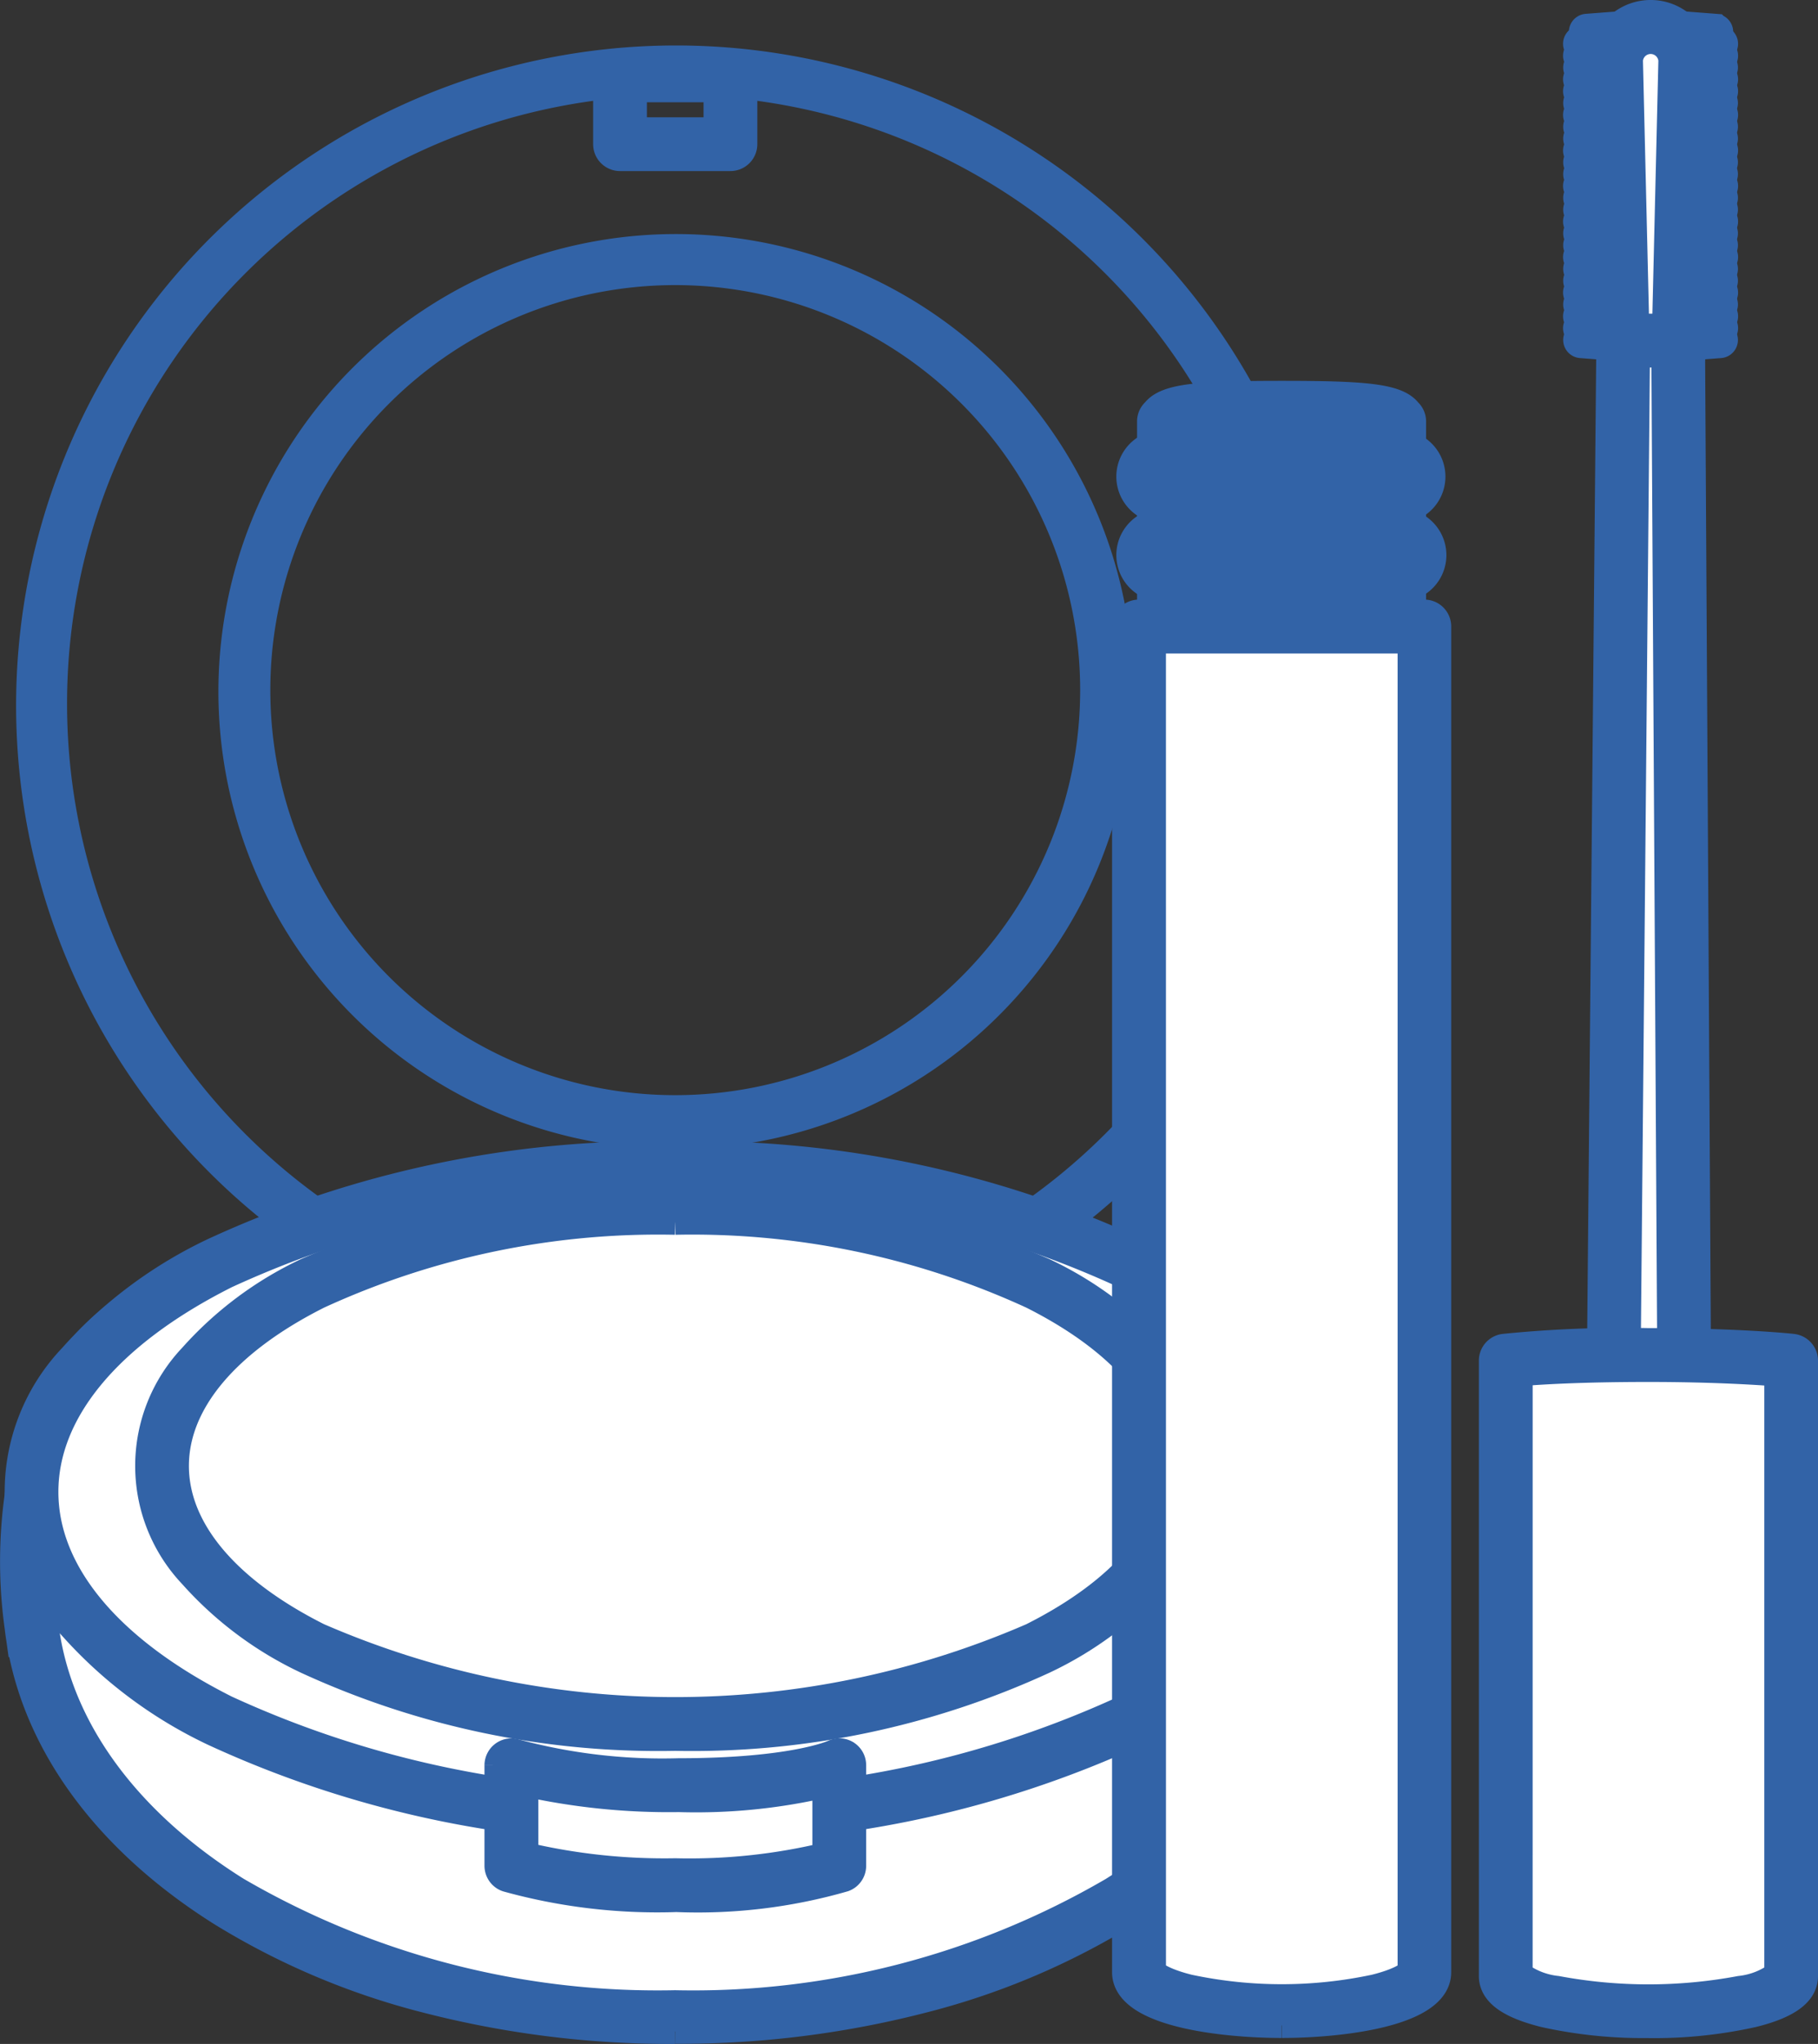
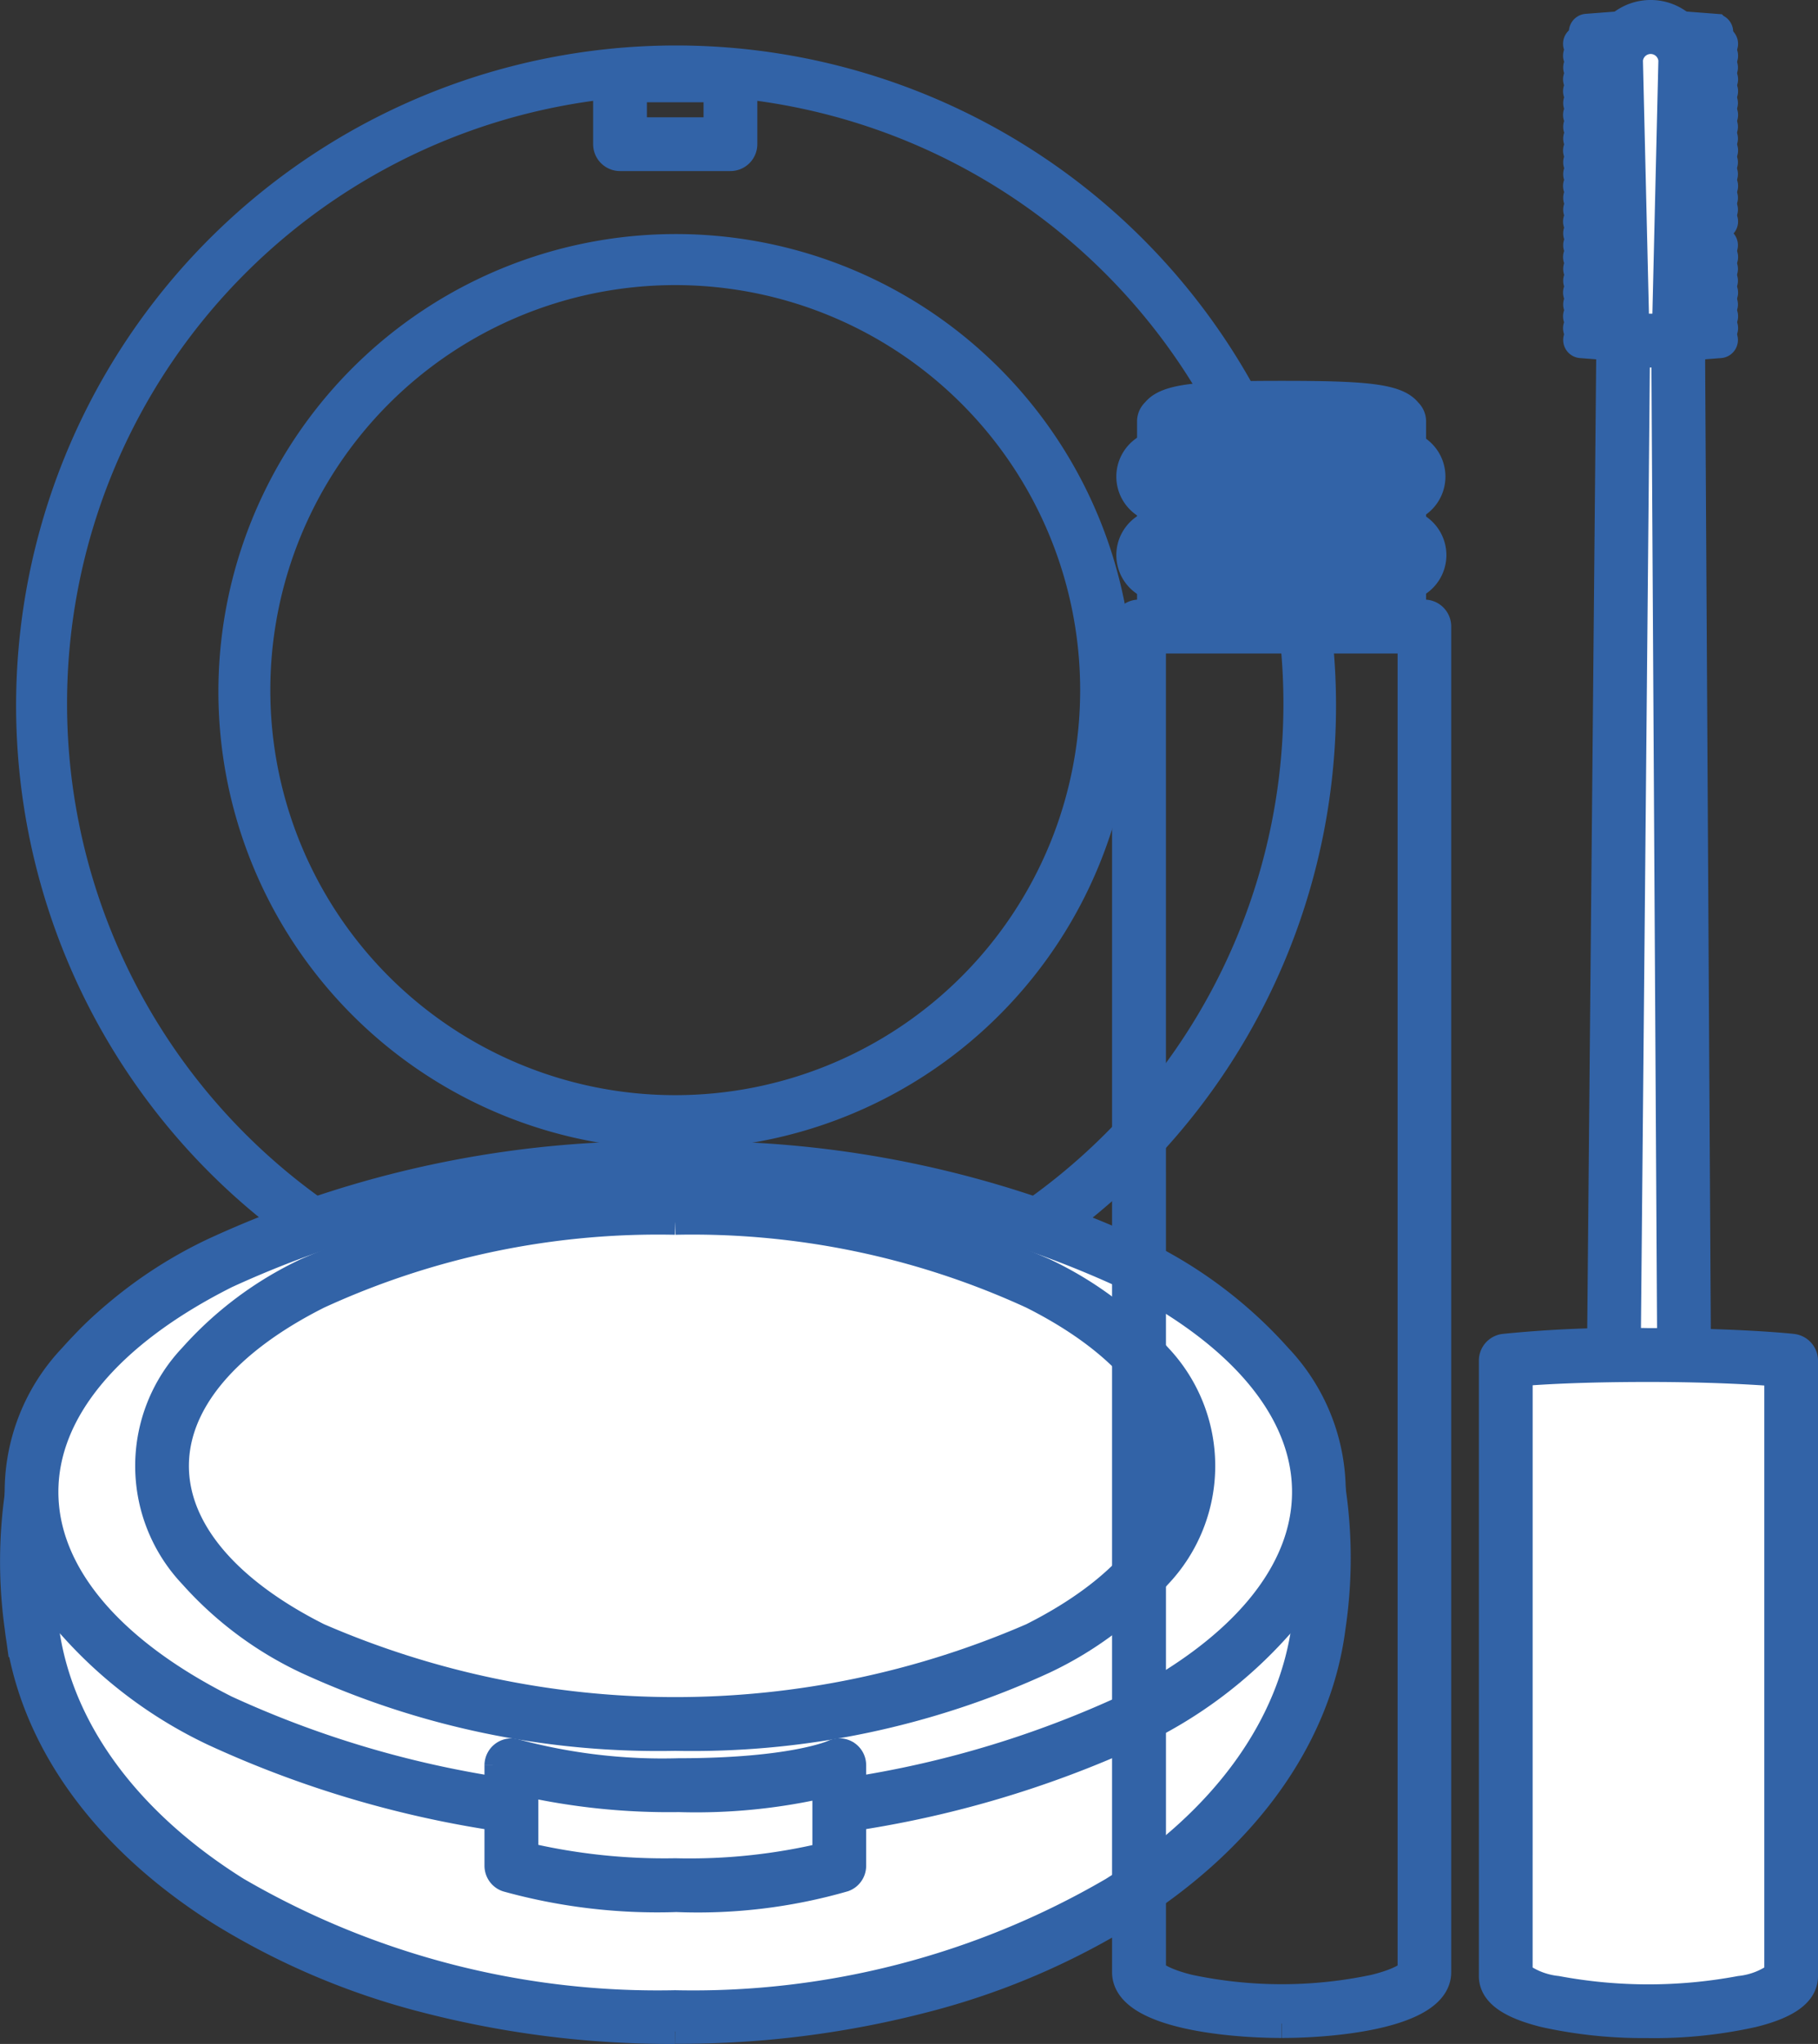
<svg xmlns="http://www.w3.org/2000/svg" width="63.306" height="71.155" viewBox="0 0 63.306 71.155">
  <rect x="0" y="0" width="63.306" height="71.155" fill="#333333" stroke="none" />
  <g id="组_1" data-name="组 1" transform="translate(-475.141 -282.861)">
    <path id="路径_2" data-name="路径 2" d="M35.636,86.108a22.481,22.481,0,1,1,8.778-1.772,22.481,22.481,0,0,1-8.778,1.772m0-44.228A21.678,21.678,0,1,0,57.315,63.559,21.678,21.678,0,0,0,35.636,41.88" transform="translate(463.017 243.798)" fill="#3263a7" stroke="#3263a7" stroke-width="1" />
    <path id="路径_4" data-name="路径 4" d="M231.084,261.141a15.428,15.428,0,1,1,6.024-1.216,15.428,15.428,0,0,1-6.024,1.216m0-30.079a14.6,14.6,0,1,0,14.6,14.6,14.6,14.6,0,0,0-14.6-14.6" transform="translate(267.57 61.224)" fill="#3263a7" stroke="#3263a7" stroke-width="1" />
    <path id="路径_5" data-name="路径 5" d="M57.41,1228.49c-.945,7.47-10.036,13.633-22.415,13.633s-21.547-6.154-22.414-13.633c-1.6-13.747,10.035-13.633,22.414-13.633s24.139,0,22.415,13.633" transform="translate(463.648 -889.041)" fill="#fff" stroke="#3263a7" stroke-width="1" />
    <path id="路径_6" data-name="路径 6" d="M23,1230.52a34.006,34.006,0,0,1-8.714-1.093,25.6,25.6,0,0,1-7.041-2.985c-4.13-2.588-6.648-6.118-7.092-9.941a16.629,16.629,0,0,1,.211-5.754,9.137,9.137,0,0,1,2.032-4c3.845-4.316,11.673-4.368,20-4.368H23a83.417,83.417,0,0,1,11.985.543,20.486,20.486,0,0,1,4.952,1.307,10.121,10.121,0,0,1,3.754,2.6,9.043,9.043,0,0,1,2,3.979,16.272,16.272,0,0,1,.16,5.693h0c-.484,3.824-3.012,7.351-7.12,9.932a25.514,25.514,0,0,1-7.023,2.988,33.844,33.844,0,0,1-8.7,1.094m-.605-27.266c-8.125,0-15.761.049-19.348,4.076-1.834,2.059-2.5,5.026-2.028,9.071.412,3.554,2.788,6.858,6.689,9.3A29.164,29.164,0,0,0,23,1229.65a29.04,29.04,0,0,0,15.263-3.949c3.882-2.439,6.269-5.744,6.719-9.3.5-3.99-.131-6.929-1.945-8.987-1.656-1.879-4.256-3.03-8.182-3.623A82.866,82.866,0,0,0,23,1203.25h-.61Zm23.02,13.2Z" transform="translate(475.647 -877.005)" fill="#3263a7" stroke="#3263a7" stroke-width="1" />
    <path id="路径_7" data-name="路径 7" d="M61.785,1160.71c0,6.223-10.035,11.268-22.415,11.268s-22.414-5.045-22.414-11.268,10.035-11.268,22.414-11.268,22.415,5.045,22.415,11.268" transform="translate(459.283 -825.915)" fill="#fff" stroke="#3263a7" stroke-width="1" />
    <path id="路径_8" data-name="路径 8" d="M27.333,1160.38a36.562,36.562,0,0,1-16.045-3.347,15.43,15.43,0,0,1-4.941-3.69,6.774,6.774,0,0,1,0-9.333,15.432,15.432,0,0,1,4.941-3.69,36.563,36.563,0,0,1,16.045-3.347,36.564,36.564,0,0,1,16.045,3.347,15.433,15.433,0,0,1,4.941,3.69,6.774,6.774,0,0,1,0,9.333,15.431,15.431,0,0,1-4.941,3.69,36.562,36.562,0,0,1-16.045,3.347m0-22.536a35.686,35.686,0,0,0-15.654,3.254c-4.079,2.05-6.325,4.742-6.325,7.578s2.246,5.528,6.325,7.578a35.688,35.688,0,0,0,15.654,3.254,35.69,35.69,0,0,0,15.654-3.254c4.079-2.05,6.325-4.742,6.325-7.578s-2.246-5.528-6.325-7.578a35.686,35.686,0,0,0-15.654-3.254" transform="translate(471.32 -813.879)" fill="#3263a7" stroke="#3263a7" stroke-width="1" />
    <path id="路径_9" data-name="路径 9" d="M182.817,1198.14c0,4.961-8,8.983-17.869,8.983s-17.869-4.022-17.869-8.983,8-8.983,17.869-8.983,17.869,4.022,17.869,8.983" transform="translate(333.706 -864.246)" fill="#fff" stroke="#3263a7" stroke-width="1" />
    <path id="路径_10" data-name="路径 10" d="M152.911,1195.52a29.236,29.236,0,0,1-12.831-2.678,12.387,12.387,0,0,1-3.967-2.964,5.488,5.488,0,0,1,0-7.554,12.39,12.39,0,0,1,3.967-2.964,32.083,32.083,0,0,1,25.662,0,12.392,12.392,0,0,1,3.967,2.964,5.488,5.488,0,0,1,0,7.554,12.384,12.384,0,0,1-3.967,2.964,29.236,29.236,0,0,1-12.831,2.678m0-17.966a28.364,28.364,0,0,0-12.44,2.584c-3.22,1.619-4.994,3.736-4.994,5.963s1.773,4.344,4.994,5.963a31.228,31.228,0,0,0,24.879,0c3.22-1.619,4.994-3.737,4.994-5.963s-1.773-4.344-4.994-5.963a28.363,28.363,0,0,0-12.44-2.584" transform="translate(345.742 -852.208)" fill="#3263a7" stroke="#3263a7" stroke-width="1" />
    <path id="路径_11" data-name="路径 11" d="M506.65,1748a18.055,18.055,0,0,1-5.707.674,19.3,19.3,0,0,1-5.707-.674v-3.5a19.819,19.819,0,0,0,5.827.691c4.2,0,5.587-.691,5.587-.691Z" transform="translate(-2.289 -1400.183)" fill="#fff" stroke="#3263a7" stroke-width="1" />
    <path id="路径_12" data-name="路径 12" d="M488.907,1737a19.58,19.58,0,0,1-5.848-.7.435.435,0,0,1-.294-.412v-3.5a.436.436,0,0,1,.576-.412,19.727,19.727,0,0,0,5.686.668c3.934,0,5.34-.621,5.4-.646a.43.43,0,0,1,.422.017.436.436,0,0,1,.206.374v3.5a.435.435,0,0,1-.283.408,18.336,18.336,0,0,1-5.86.7m-5.271-1.437a21.244,21.244,0,0,0,5.271.566,20.4,20.4,0,0,0,5.271-.56V1733a19.859,19.859,0,0,1-5.152.519,23.123,23.123,0,0,1-5.391-.554Zm10.978.327Z" transform="translate(9.747 -1388.075)" fill="#3263a7" stroke="#3263a7" stroke-width="1" />
    <path id="路径_13" data-name="路径 13" d="M595.389,51.194h-3.845a.436.436,0,0,1-.436-.436v-2.4a.436.436,0,0,1,.436-.436h3.845a.436.436,0,0,1,.436.436v2.4a.436.436,0,0,1-.436.436m-3.409-.871h2.973V48.8H591.98Z" transform="translate(-94.813 237.122)" fill="#3263a7" stroke="#3263a7" stroke-width="1" />
-     <path id="路径_14" data-name="路径 14" d="M1120.63,656.464c0,.748,2.224,1.355,4.969,1.355s4.969-.607,4.969-1.355V609.618h-9.938Z" transform="translate(-605.841 -304.948)" fill="#fff" stroke="#3263a7" stroke-width="1" />
    <path id="路径_15" data-name="路径 15" d="M1113.57,646.218c-2.007,0-5.4-.377-5.4-1.791V597.581a.436.436,0,0,1,.436-.436h9.938a.436.436,0,0,1,.436.436v46.846c0,1.414-3.4,1.791-5.4,1.791m-4.533-1.8c.036.083.338.35,1.287.587a15.59,15.59,0,0,0,6.492,0c.95-.237,1.251-.5,1.287-.587v-46.4h-9.067Z" transform="translate(-593.805 -292.911)" fill="#3263a7" stroke="#3263a7" stroke-width="1" />
    <path id="路径_16" data-name="路径 16" d="M1153.78,392.1c-.2-.444-1.948-.48-4.077-.48s-3.877.035-4.077.48h-.02v7.135h8.193V392.1Z" transform="translate(-629.943 -94.568)" fill="#fff" stroke="#3263a7" stroke-width="1" />
-     <path id="路径_17" data-name="路径 17" d="M1141.77,387.635h-8.193a.436.436,0,0,1-.436-.436v-7.135a.433.433,0,0,1,.147-.326c.39-.5,1.537-.589,4.386-.589s4,.09,4.387.59a.435.435,0,0,1,.145.325V387.2a.436.436,0,0,1-.436.436m-7.757-.871h7.322v-6.5a3.723,3.723,0,0,0-1.124-.188c-.656-.047-1.488-.057-2.537-.057s-1.881.01-2.537.057a3.719,3.719,0,0,0-1.124.188Z" transform="translate(-617.906 -82.53)" fill="#3263a7" stroke="#3263a7" stroke-width="1" />
-     <path id="路径_18" data-name="路径 18" d="M1134.72,441.18a.692.692,0,0,1-.693.691h-8.241a.691.691,0,1,1,0-1.381h8.241a.692.692,0,0,1,.693.691" transform="translate(-610.148 -141.727)" fill="#fff" stroke="#3263a7" stroke-width="1" />
+     <path id="路径_17" data-name="路径 17" d="M1141.77,387.635h-8.193a.436.436,0,0,1-.436-.436v-7.135a.433.433,0,0,1,.147-.326c.39-.5,1.537-.589,4.386-.589s4,.09,4.387.59a.435.435,0,0,1,.145.325V387.2a.436.436,0,0,1-.436.436m-7.757-.871h7.322a3.723,3.723,0,0,0-1.124-.188c-.656-.047-1.488-.057-2.537-.057s-1.881.01-2.537.057a3.719,3.719,0,0,0-1.124.188Z" transform="translate(-617.906 -82.53)" fill="#3263a7" stroke="#3263a7" stroke-width="1" />
    <path id="路径_19" data-name="路径 19" d="M1121.99,430.27h-8.24a1.126,1.126,0,0,1,0-2.253h8.24a1.127,1.127,0,0,1,0,2.253m-8.24-1.381a.255.255,0,0,0,0,.51h8.24a.255.255,0,0,0,0-.51Z" transform="translate(-598.11 -129.691)" fill="#3263a7" stroke="#3263a7" stroke-width="1" />
    <path id="路径_20" data-name="路径 20" d="M1134.72,519.513a.692.692,0,0,1-.693.691h-8.241a.691.691,0,1,1,0-1.381h8.241a.692.692,0,0,1,.693.691" transform="translate(-610.148 -217.324)" fill="#fff" stroke="#3263a7" stroke-width="1" />
    <path id="路径_21" data-name="路径 21" d="M1121.99,508.6h-8.24a1.126,1.126,0,0,1,0-2.253h8.24a1.126,1.126,0,0,1,0,2.253m-8.24-1.381a.255.255,0,0,0,0,.51h8.24a.255.255,0,0,0,0-.51Z" transform="translate(-598.11 -205.288)" fill="#3263a7" stroke="#3263a7" stroke-width="1" />
    <path id="路径_22" data-name="路径 22" d="M1559.21,318.106l-1.225-.094a.132.132,0,0,1,0-.262l1.225-.094a.226.226,0,0,1,.034.45h-.034" transform="translate(-1027.795 -23.185)" fill="#3263a7" stroke="#3263a7" stroke-width="1" />
    <path id="路径_23" data-name="路径 23" d="M1559.21,306.3l-1.225-.094a.132.132,0,0,1,0-.263l1.225-.094a.226.226,0,0,1,.034.45h-.034" transform="translate(-1027.795 -11.787)" fill="#3263a7" stroke="#3263a7" stroke-width="1" />
    <path id="路径_24" data-name="路径 24" d="M1559.21,294.486l-1.225-.094a.132.132,0,0,1,0-.263l1.225-.094a.226.226,0,0,1,.034.45h-.034" transform="translate(-1027.795 -0.389)" fill="#3263a7" stroke="#3263a7" stroke-width="1" />
    <path id="路径_25" data-name="路径 25" d="M1559.21,282.685l-1.225-.094a.132.132,0,0,1,0-.262l1.225-.094a.226.226,0,0,1,.034.45h-.034" transform="translate(-1027.795 10.999)" fill="#3263a7" stroke="#3263a7" stroke-width="1" />
    <path id="路径_26" data-name="路径 26" d="M1559.21,270.875l-1.225-.094a.132.132,0,0,1,0-.263l1.225-.094a.226.226,0,0,1,.034.45h-.034" transform="translate(-1027.795 22.396)" fill="#3263a7" stroke="#3263a7" stroke-width="1" />
    <path id="路径_27" data-name="路径 27" d="M1559.21,259.067l-1.225-.094a.132.132,0,0,1,0-.262l1.225-.094a.226.226,0,0,1,.034.45h-.034" transform="translate(-1027.795 33.792)" fill="#3263a7" stroke="#3263a7" stroke-width="1" />
    <path id="路径_28" data-name="路径 28" d="M1559.21,247.265l-1.225-.094a.132.132,0,0,1,0-.262l1.225-.094a.226.226,0,0,1,.034.45h-.034" transform="translate(-1027.795 45.181)" fill="#3263a7" stroke="#3263a7" stroke-width="1" />
    <path id="路径_29" data-name="路径 29" d="M1559.21,235.456l-1.225-.094a.132.132,0,0,1,0-.263l1.225-.094a.226.226,0,0,1,.034.45h-.034" transform="translate(-1027.795 56.579)" fill="#3263a7" stroke="#3263a7" stroke-width="1" />
    <path id="路径_30" data-name="路径 30" d="M1559.21,223.647l-1.225-.094a.132.132,0,0,1,0-.262l1.225-.094a.226.226,0,0,1,.034.45.188.188,0,0,1-.034,0" transform="translate(-1027.795 67.975)" fill="#3263a7" stroke="#3263a7" stroke-width="1" />
    <path id="路径_31" data-name="路径 31" d="M1559.21,211.845l-1.225-.094a.132.132,0,0,1,0-.262l1.225-.094a.226.226,0,0,1,.034.45h-.034" transform="translate(-1027.795 79.364)" fill="#3263a7" stroke="#3263a7" stroke-width="1" />
    <path id="路径_32" data-name="路径 32" d="M1559.21,200.036l-1.225-.094a.132.132,0,0,1,0-.263l1.225-.094a.226.226,0,0,1,.034.45h-.034" transform="translate(-1027.795 90.761)" fill="#3263a7" stroke="#3263a7" stroke-width="1" />
    <path id="路径_33" data-name="路径 33" d="M1559.21,188.227l-1.225-.094a.132.132,0,0,1,0-.262l1.225-.094a.226.226,0,0,1,.034.45h-.034" transform="translate(-1027.795 102.158)" fill="#3263a7" stroke="#3263a7" stroke-width="1" />
    <path id="路径_34" data-name="路径 34" d="M1559.21,176.426l-1.225-.094a.132.132,0,0,1,0-.262l1.225-.094a.226.226,0,0,1,.034.45h-.034" transform="translate(-1027.795 113.547)" fill="#3263a7" stroke="#3263a7" stroke-width="1" />
    <path id="路径_35" data-name="路径 35" d="M1559.21,164.615l-1.225-.094a.132.132,0,0,1,0-.263l1.225-.094a.226.226,0,0,1,.034.45h-.034" transform="translate(-1027.795 124.944)" fill="#3263a7" stroke="#3263a7" stroke-width="1" />
    <path id="路径_36" data-name="路径 36" d="M1559.21,152.808l-1.225-.094a.132.132,0,0,1,0-.262l1.225-.094a.226.226,0,0,1,.034.45.187.187,0,0,1-.034,0" transform="translate(-1027.795 136.34)" fill="#3263a7" stroke="#3263a7" stroke-width="1" />
    <path id="路径_37" data-name="路径 37" d="M1559.21,141.006l-1.225-.094a.132.132,0,0,1,0-.262l1.225-.094a.226.226,0,0,1,.034.45h-.034" transform="translate(-1027.795 147.729)" fill="#3263a7" stroke="#3263a7" stroke-width="1" />
    <path id="路径_38" data-name="路径 38" d="M1559.21,129.2l-1.225-.094a.132.132,0,0,1,0-.263l1.225-.094a.226.226,0,0,1,.034.45h-.034" transform="translate(-1027.795 159.127)" fill="#3263a7" stroke="#3263a7" stroke-width="1" />
    <path id="路径_39" data-name="路径 39" d="M1559.21,117.387l-1.225-.094a.132.132,0,0,1,0-.262l1.225-.094a.226.226,0,0,1,.034.45.192.192,0,0,1-.034,0" transform="translate(-1027.795 170.523)" fill="#3263a7" stroke="#3263a7" stroke-width="1" />
    <path id="路径_40" data-name="路径 40" d="M1559.21,105.586l-1.225-.094a.132.132,0,0,1,0-.262l1.225-.094a.226.226,0,0,1,.034.45h-.034" transform="translate(-1027.795 181.912)" fill="#3263a7" stroke="#3263a7" stroke-width="1" />
    <path id="路径_41" data-name="路径 41" d="M1559.21,93.776l-1.225-.094a.132.132,0,0,1,0-.263l1.225-.094a.226.226,0,0,1,.034.45h-.034" transform="translate(-1027.795 193.309)" fill="#3263a7" stroke="#3263a7" stroke-width="1" />
    <path id="路径_42" data-name="路径 42" d="M1559.21,81.969l-1.225-.094a.132.132,0,0,1,0-.262l1.225-.094a.226.226,0,0,1,.034.45.189.189,0,0,1-.034,0" transform="translate(-1027.795 204.704)" fill="#3263a7" stroke="#3263a7" stroke-width="1" />
    <path id="路径_43" data-name="路径 43" d="M1559.21,70.167l-1.225-.094a.132.132,0,0,1,0-.263l1.225-.094a.226.226,0,0,1,.034.45h-.034" transform="translate(-1027.795 216.094)" fill="#3263a7" stroke="#3263a7" stroke-width="1" />
    <path id="路径_44" data-name="路径 44" d="M1559.21,58.356l-1.225-.094a.132.132,0,0,1,0-.263l1.225-.094a.226.226,0,1,1,0,.45" transform="translate(-1027.795 227.491)" fill="#3263a7" stroke="#3263a7" stroke-width="1" />
    <path id="路径_45" data-name="路径 45" d="M1559.21,46.548l-1.225-.094a.132.132,0,0,1,0-.262l1.225-.094a.226.226,0,0,1,.034.45.192.192,0,0,1-.034,0" transform="translate(-1027.795 238.888)" fill="#3263a7" stroke="#3263a7" stroke-width="1" />
    <path id="路径_46" data-name="路径 46" d="M1559.21,34.746l-1.225-.094a.132.132,0,0,1,0-.263l1.225-.094a.226.226,0,0,1,.034.45h-.034" transform="translate(-1027.795 250.277)" fill="#3263a7" stroke="#3263a7" stroke-width="1" />
    <path id="路径_47" data-name="路径 47" d="M1559.21,22.936l-1.225-.094a.132.132,0,0,1,0-.263l1.225-.094a.226.226,0,0,1,.034.45h-.034" transform="translate(-1027.795 261.674)" fill="#3263a7" stroke="#3263a7" stroke-width="1" />
    <path id="路径_48" data-name="路径 48" d="M1565.03,11.128l-1.225-.094a.132.132,0,0,1,0-.262l1.225-.094a.226.226,0,1,1,.034.45.187.187,0,0,1-.034,0" transform="translate(-1033.417 273.07)" fill="#3263a7" stroke="#3263a7" stroke-width="1" />
    <path id="路径_49" data-name="路径 49" d="M1658.68,317.653l1.225.094a.132.132,0,0,1,0,.262l-1.225.094a.226.226,0,1,1-.034-.45.185.185,0,0,1,.034,0" transform="translate(-1124.862 -23.182)" fill="#3263a7" stroke="#3263a7" stroke-width="1" />
    <path id="路径_50" data-name="路径 50" d="M1658.68,305.846l1.225.094a.132.132,0,0,1,0,.263l-1.225.094a.226.226,0,1,1-.034-.45h.034" transform="translate(-1124.862 -11.788)" fill="#3263a7" stroke="#3263a7" stroke-width="1" />
    <path id="路径_51" data-name="路径 51" d="M1658.68,294.04l1.225.094a.132.132,0,0,1,0,.263l-1.225.094a.226.226,0,1,1-.034-.45h.034" transform="translate(-1124.862 -0.394)" fill="#3263a7" stroke="#3263a7" stroke-width="1" />
    <path id="路径_52" data-name="路径 52" d="M1658.68,282.233l1.225.094a.132.132,0,0,1,0,.262l-1.225.094a.226.226,0,1,1-.034-.45.188.188,0,0,1,.034,0" transform="translate(-1124.862 11.001)" fill="#3263a7" stroke="#3263a7" stroke-width="1" />
    <line id="直线_1" data-name="直线 1" x2="1.225" transform="translate(533.823 293.047)" fill="#fff" stroke="#3263a7" stroke-width="1" />
    <path id="路径_53" data-name="路径 53" d="M1658.68,270.426l1.225.094a.132.132,0,0,1,0,.263l-1.225.094a.226.226,0,1,1-.034-.45h.034" transform="translate(-1124.862 22.395)" fill="#3263a7" stroke="#3263a7" stroke-width="1" />
    <path id="路径_54" data-name="路径 54" d="M1658.68,258.62l1.225.094a.132.132,0,0,1,0,.262l-1.225.094a.226.226,0,1,1-.034-.45h.034" transform="translate(-1124.862 33.789)" fill="#3263a7" stroke="#3263a7" stroke-width="1" />
    <path id="路径_55" data-name="路径 55" d="M1658.68,246.813l1.225.094a.132.132,0,0,1,0,.262l-1.225.094a.226.226,0,1,1-.034-.45h.034" transform="translate(-1124.862 45.184)" fill="#3263a7" stroke="#3263a7" stroke-width="1" />
    <path id="路径_56" data-name="路径 56" d="M1658.68,235.006l1.225.094a.132.132,0,0,1,0,.263l-1.225.094a.226.226,0,1,1-.034-.45h.034" transform="translate(-1124.862 56.578)" fill="#3263a7" stroke="#3263a7" stroke-width="1" />
    <path id="路径_57" data-name="路径 57" d="M1658.68,223.2l1.225.094a.132.132,0,0,1,0,.262l-1.225.094a.226.226,0,1,1-.034-.45h.034" transform="translate(-1124.862 67.972)" fill="#3263a7" stroke="#3263a7" stroke-width="1" />
-     <path id="路径_58" data-name="路径 58" d="M1658.68,211.393l1.225.094a.132.132,0,0,1,0,.262l-1.225.094a.226.226,0,1,1-.034-.45h.034" transform="translate(-1124.862 79.367)" fill="#3263a7" stroke="#3263a7" stroke-width="1" />
    <path id="路径_59" data-name="路径 59" d="M1658.68,199.587l1.225.094a.132.132,0,0,1,0,.263l-1.225.094a.226.226,0,1,1-.034-.45h.034" transform="translate(-1124.862 90.76)" fill="#3263a7" stroke="#3263a7" stroke-width="1" />
    <path id="路径_60" data-name="路径 60" d="M1658.68,187.781l1.225.094a.132.132,0,0,1,0,.262l-1.225.094a.226.226,0,1,1-.034-.45h.034" transform="translate(-1124.862 102.153)" fill="#3263a7" stroke="#3263a7" stroke-width="1" />
    <path id="路径_61" data-name="路径 61" d="M1658.68,175.974l1.225.094a.132.132,0,0,1,0,.262l-1.225.094a.226.226,0,1,1-.034-.45.188.188,0,0,1,.034,0" transform="translate(-1124.862 113.548)" fill="#3263a7" stroke="#3263a7" stroke-width="1" />
    <path id="路径_62" data-name="路径 62" d="M1658.68,164.171l1.225.094a.132.132,0,0,1,0,.263l-1.225.094a.226.226,0,1,1-.034-.45h.034" transform="translate(-1124.862 124.938)" fill="#3263a7" stroke="#3263a7" stroke-width="1" />
    <path id="路径_63" data-name="路径 63" d="M1658.68,152.361l1.225.094a.132.132,0,0,1,0,.262l-1.225.094a.226.226,0,1,1-.034-.45h.034" transform="translate(-1124.862 136.337)" fill="#3263a7" stroke="#3263a7" stroke-width="1" />
    <path id="路径_64" data-name="路径 64" d="M1658.68,140.554l1.225.094a.132.132,0,0,1,0,.262l-1.225.094a.226.226,0,1,1-.034-.45.188.188,0,0,1,.034,0" transform="translate(-1124.862 147.731)" fill="#3263a7" stroke="#3263a7" stroke-width="1" />
    <path id="路径_65" data-name="路径 65" d="M1658.68,128.751l1.225.094a.132.132,0,0,1,0,.263l-1.225.094a.226.226,0,1,1-.034-.45h.034" transform="translate(-1124.862 159.121)" fill="#3263a7" stroke="#3263a7" stroke-width="1" />
    <path id="路径_66" data-name="路径 66" d="M1658.68,116.941l1.225.094a.132.132,0,0,1,0,.262l-1.225.094a.226.226,0,1,1-.034-.45h.034" transform="translate(-1124.862 170.519)" fill="#3263a7" stroke="#3263a7" stroke-width="1" />
    <path id="路径_67" data-name="路径 67" d="M1658.68,105.134l1.225.094a.132.132,0,0,1,0,.262l-1.225.094a.226.226,0,1,1-.034-.45h.034" transform="translate(-1124.862 181.914)" fill="#3263a7" stroke="#3263a7" stroke-width="1" />
    <path id="路径_68" data-name="路径 68" d="M1658.68,93.331l1.225.094a.132.132,0,0,1,0,.263l-1.225.094a.226.226,0,1,1-.034-.45h.034" transform="translate(-1124.862 193.305)" fill="#3263a7" stroke="#3263a7" stroke-width="1" />
    <path id="路径_69" data-name="路径 69" d="M1658.68,81.521l1.225.094a.132.132,0,0,1,0,.262l-1.225.094a.226.226,0,1,1-.034-.45h.034" transform="translate(-1124.862 204.702)" fill="#3263a7" stroke="#3263a7" stroke-width="1" />
    <path id="路径_70" data-name="路径 70" d="M1658.68,69.717l1.225.094a.132.132,0,0,1,0,.263l-1.225.094a.226.226,0,1,1,0-.45" transform="translate(-1124.862 216.093)" fill="#3263a7" stroke="#3263a7" stroke-width="1" />
    <path id="路径_71" data-name="路径 71" d="M1658.68,57.911l1.225.094a.132.132,0,0,1,0,.263l-1.225.094a.226.226,0,1,1-.034-.45h.034" transform="translate(-1124.862 227.487)" fill="#3263a7" stroke="#3263a7" stroke-width="1" />
    <path id="路径_72" data-name="路径 72" d="M1658.68,46.1l1.225.094a.132.132,0,0,1,0,.262l-1.225.094a.226.226,0,1,1-.034-.45h.034" transform="translate(-1124.862 238.885)" fill="#3263a7" stroke="#3263a7" stroke-width="1" />
    <path id="路径_73" data-name="路径 73" d="M1658.68,34.3l1.225.094a.132.132,0,0,1,0,.263l-1.225.094a.226.226,0,1,1-.034-.45h.034" transform="translate(-1124.862 250.276)" fill="#3263a7" stroke="#3263a7" stroke-width="1" />
    <path id="路径_74" data-name="路径 74" d="M1658.68,22.491l1.225.094a.132.132,0,0,1,0,.263l-1.225.094a.226.226,0,1,1-.034-.45h.034" transform="translate(-1124.862 261.67)" fill="#3263a7" stroke="#3263a7" stroke-width="1" />
    <path id="路径_75" data-name="路径 75" d="M1653.7,10.681l1.225.094a.132.132,0,0,1,0,.262l-1.225.094a.226.226,0,0,1-.034-.45h.034" transform="translate(-1120.047 273.067)" fill="#3263a7" stroke="#3263a7" stroke-width="1" />
    <path id="路径_76" data-name="路径 76" d="M1596.66,23.941l-.245-10.322a1.206,1.206,0,0,1,2.41,0l-.244,10.322" transform="translate(-1064.997 271.342)" fill="#fff" stroke="#3263a7" stroke-width="1" />
    <path id="路径_77" data-name="路径 77" d="M1584.62,12.34a.436.436,0,0,1-.435-.425l-.245-10.322v-.01a1.641,1.641,0,0,1,3.281,0v.01l-.244,10.322a.436.436,0,0,1-.871-.021l.244-10.316a.771.771,0,0,0-1.538,0l.244,10.316a.435.435,0,0,1-.425.446h-.01" transform="translate(-1052.961 283.378)" fill="#3263a7" stroke="#3263a7" stroke-width="1" />
    <path id="路径_78" data-name="路径 78" d="M1592.8,324.738h1.912l.247,42.173h-2.549Z" transform="translate(-1061.132 -30.02)" fill="#fff" stroke="#3263a7" stroke-width="1" />
    <path id="路径_79" data-name="路径 79" d="M1582.92,355.309h-2.549a.436.436,0,0,1-.436-.44l.39-42.173a.436.436,0,0,1,.436-.432h1.912a.436.436,0,0,1,.436.433l.247,42.173a.436.436,0,0,1-.436.438m-2.11-.871h1.672l-.242-41.3h-1.048Z" transform="translate(-1049.096 -17.982)" fill="#3263a7" stroke="#3263a7" stroke-width="1" />
    <path id="路径_80" data-name="路径 80" d="M1486.65,1335.76v21.425c0,.676,2.225,1.224,4.969,1.224s4.969-.548,4.969-1.224V1335.76s-1.852-.194-4.969-.194a41.535,41.535,0,0,0-4.969.194" transform="translate(-959.073 -1005.536)" fill="#fff" stroke="#3263a7" stroke-width="1" />
    <path id="路径_81" data-name="路径 81" d="M1479.58,1346.81a15.833,15.833,0,0,1-3.618-.371c-1.2-.3-1.787-.718-1.787-1.288v-21.425a.436.436,0,0,1,.375-.431,41.588,41.588,0,0,1,5.03-.2c3.1,0,4.938.189,5.014.2a.435.435,0,0,1,.39.433v21.425c0,.571-.584.992-1.787,1.288a15.838,15.838,0,0,1-3.617.371m-4.533-1.69a2.732,2.732,0,0,0,1.343.524,17.4,17.4,0,0,0,6.38,0,2.736,2.736,0,0,0,1.344-.524v-20.994c-.7-.055-2.29-.158-4.533-.158-2.492,0-3.914.1-4.533.151Z" transform="translate(-947.037 -993.5)" fill="#3263a7" stroke="#3263a7" stroke-width="1" />
  </g>
</svg>